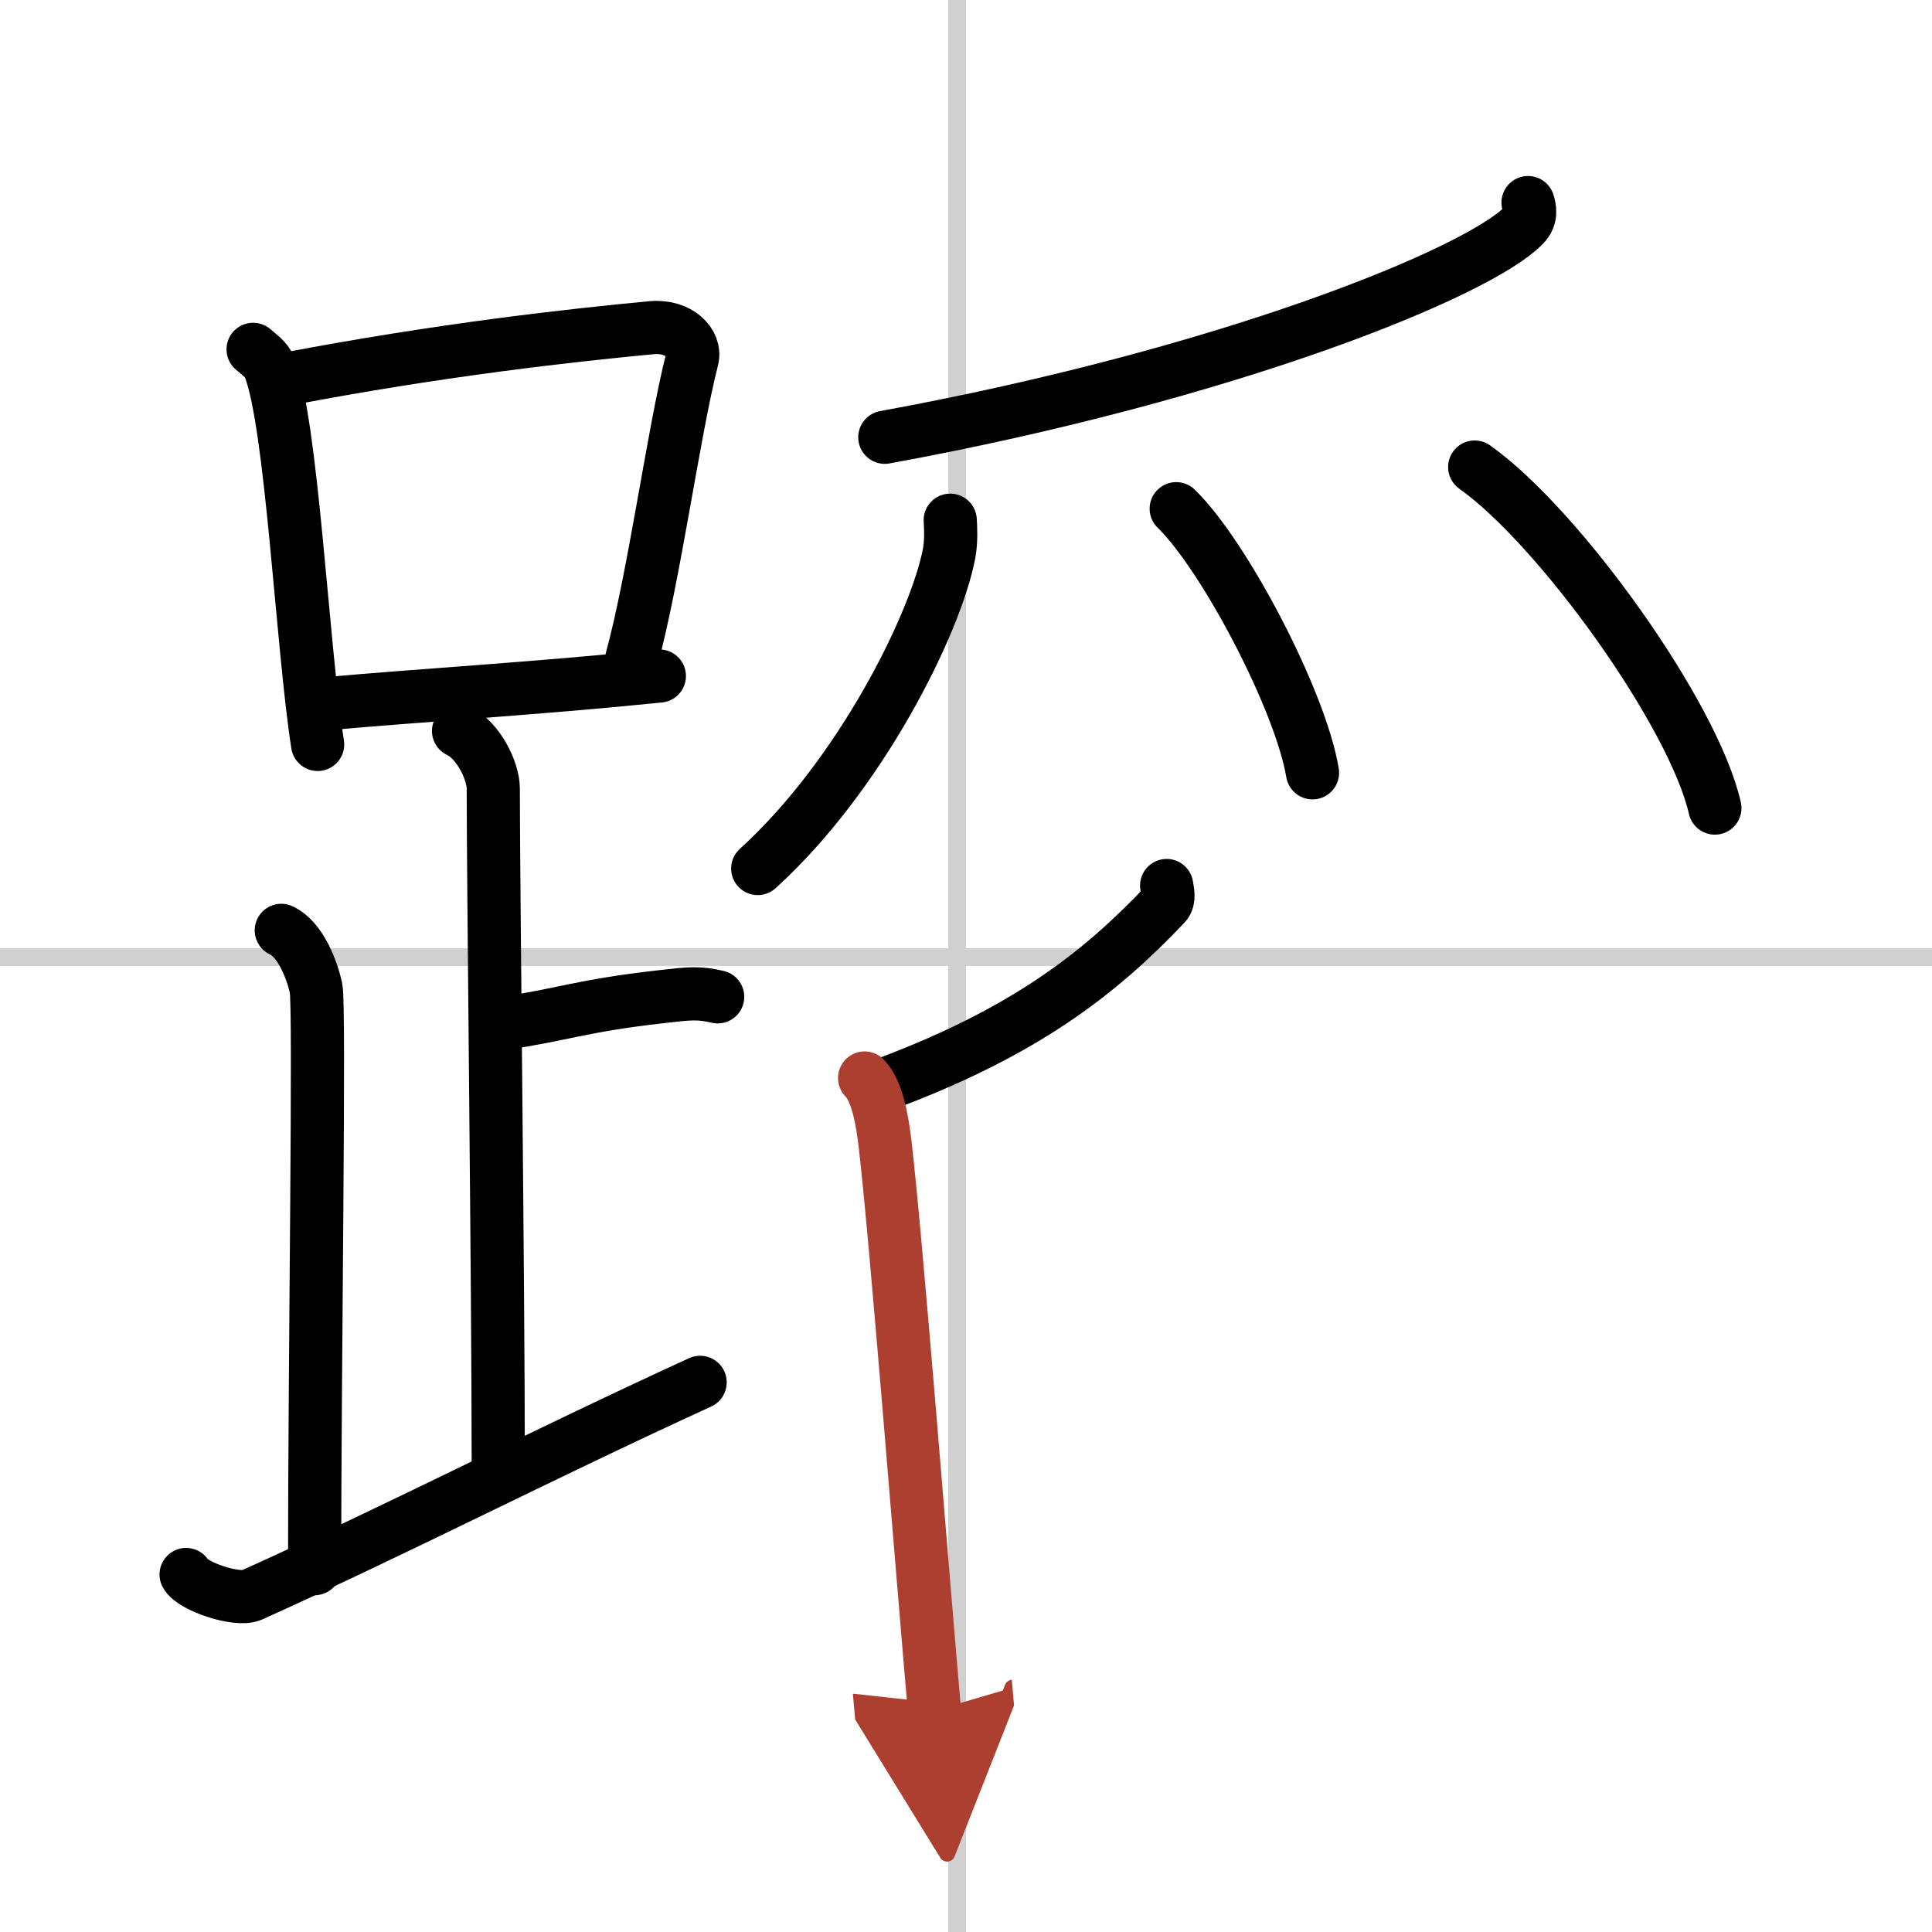
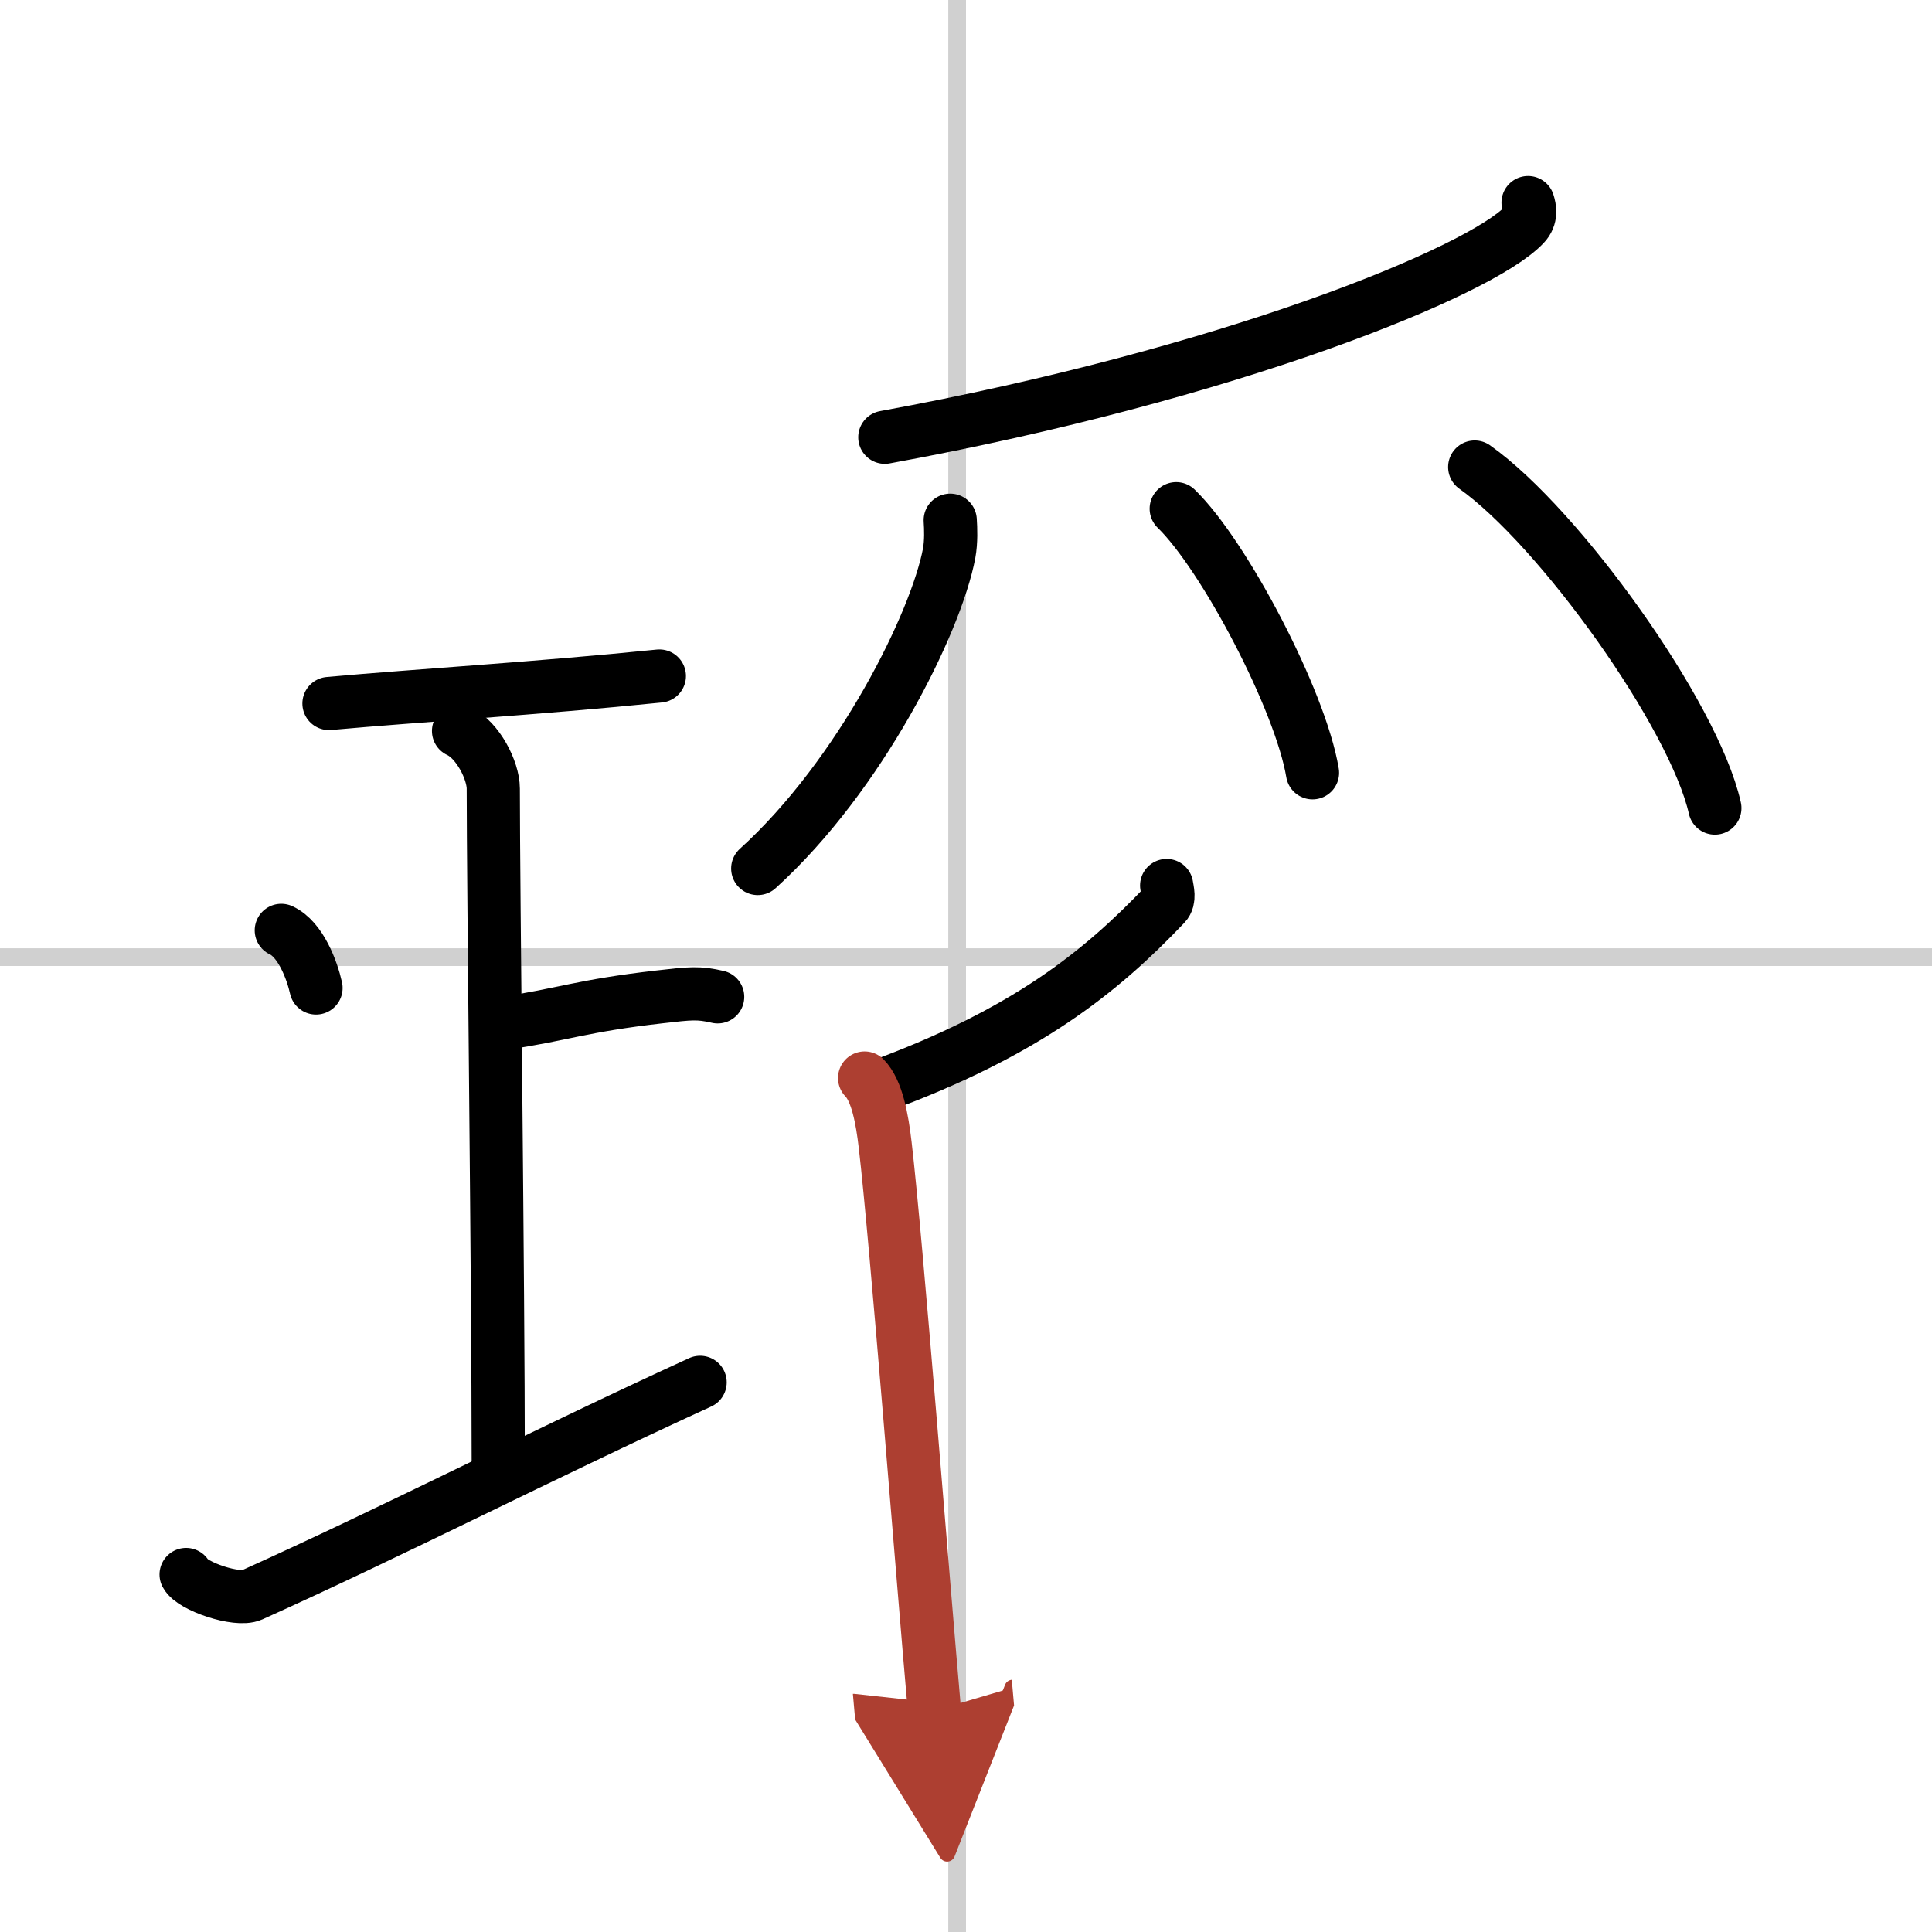
<svg xmlns="http://www.w3.org/2000/svg" width="400" height="400" viewBox="0 0 109 109">
  <defs>
    <marker id="a" markerWidth="4" orient="auto" refX="1" refY="5" viewBox="0 0 10 10">
      <polyline points="0 0 10 5 0 10 1 5" fill="#ad3f31" stroke="#ad3f31" />
    </marker>
  </defs>
  <g fill="none" stroke="#000" stroke-linecap="round" stroke-linejoin="round" stroke-width="3">
-     <rect width="100%" height="100%" fill="#fff" stroke="#fff" />
    <line x1="54" x2="54" y2="109" stroke="#d0d0d0" stroke-width="1" />
    <line x2="109" y1="54" y2="54" stroke="#d0d0d0" stroke-width="1" />
-     <path d="m14.28 19.71c0.37 0.32 0.75 0.58 0.91 0.97 1.28 3.13 1.85 15.7 2.73 21.32" />
-     <path d="m16.11 21.4c8.76-1.68 16.29-2.5 20.63-2.91 1.58-0.15 2.54 0.89 2.31 1.77-1.04 4.06-2.15 12.35-3.43 17" />
    <path d="m18.56 39.69c5.09-0.46 11.65-0.84 18.64-1.55" />
    <path d="m25.87 41.24c1.09 0.5 1.96 2.23 1.96 3.25 0 5.51 0.28 28.01 0.28 38" />
    <path d="m28.38 57.74c3.37-0.49 4.37-0.99 8.85-1.5 1.73-0.2 2.18-0.25 3.26 0" />
-     <path d="m15.87 52.49c1.09 0.5 1.74 2.25 1.96 3.25s-0.08 21.01-0.08 32.76" />
+     <path d="m15.87 52.49c1.09 0.5 1.74 2.25 1.96 3.25" />
    <path d="m10.5 88.83c0.34 0.66 2.87 1.53 3.7 1.16 8.21-3.7 16.24-7.85 25.3-12" />
    <path d="m86.21 11.43c0.1 0.31 0.21 0.81-0.21 1.25-2.47 2.64-16.66 8.44-36.08 11.99" />
    <path d="m53.61 29.35c0.03 0.46 0.06 1.2-0.06 1.86-0.74 3.92-4.99 12.52-10.8 17.79" />
    <path d="m66.36 28.7c2.71 2.63 7.01 10.81 7.69 14.9" />
    <path d="m83.2 26.35c4.78 3.39 12.36 13.96 13.55 19.24" />
    <path d="m65.82 49.96c0.04 0.27 0.19 0.78-0.09 1.07-3.63 3.82-7.87 7.23-16.16 10.27" />
    <path d="m48.78 60.82c0.7 0.71 0.99 2.31 1.16 3.77 0.63 5.34 2.14 24.7 2.78 31.92" marker-end="url(#a)" stroke="#ad3f31" />
  </g>
</svg>